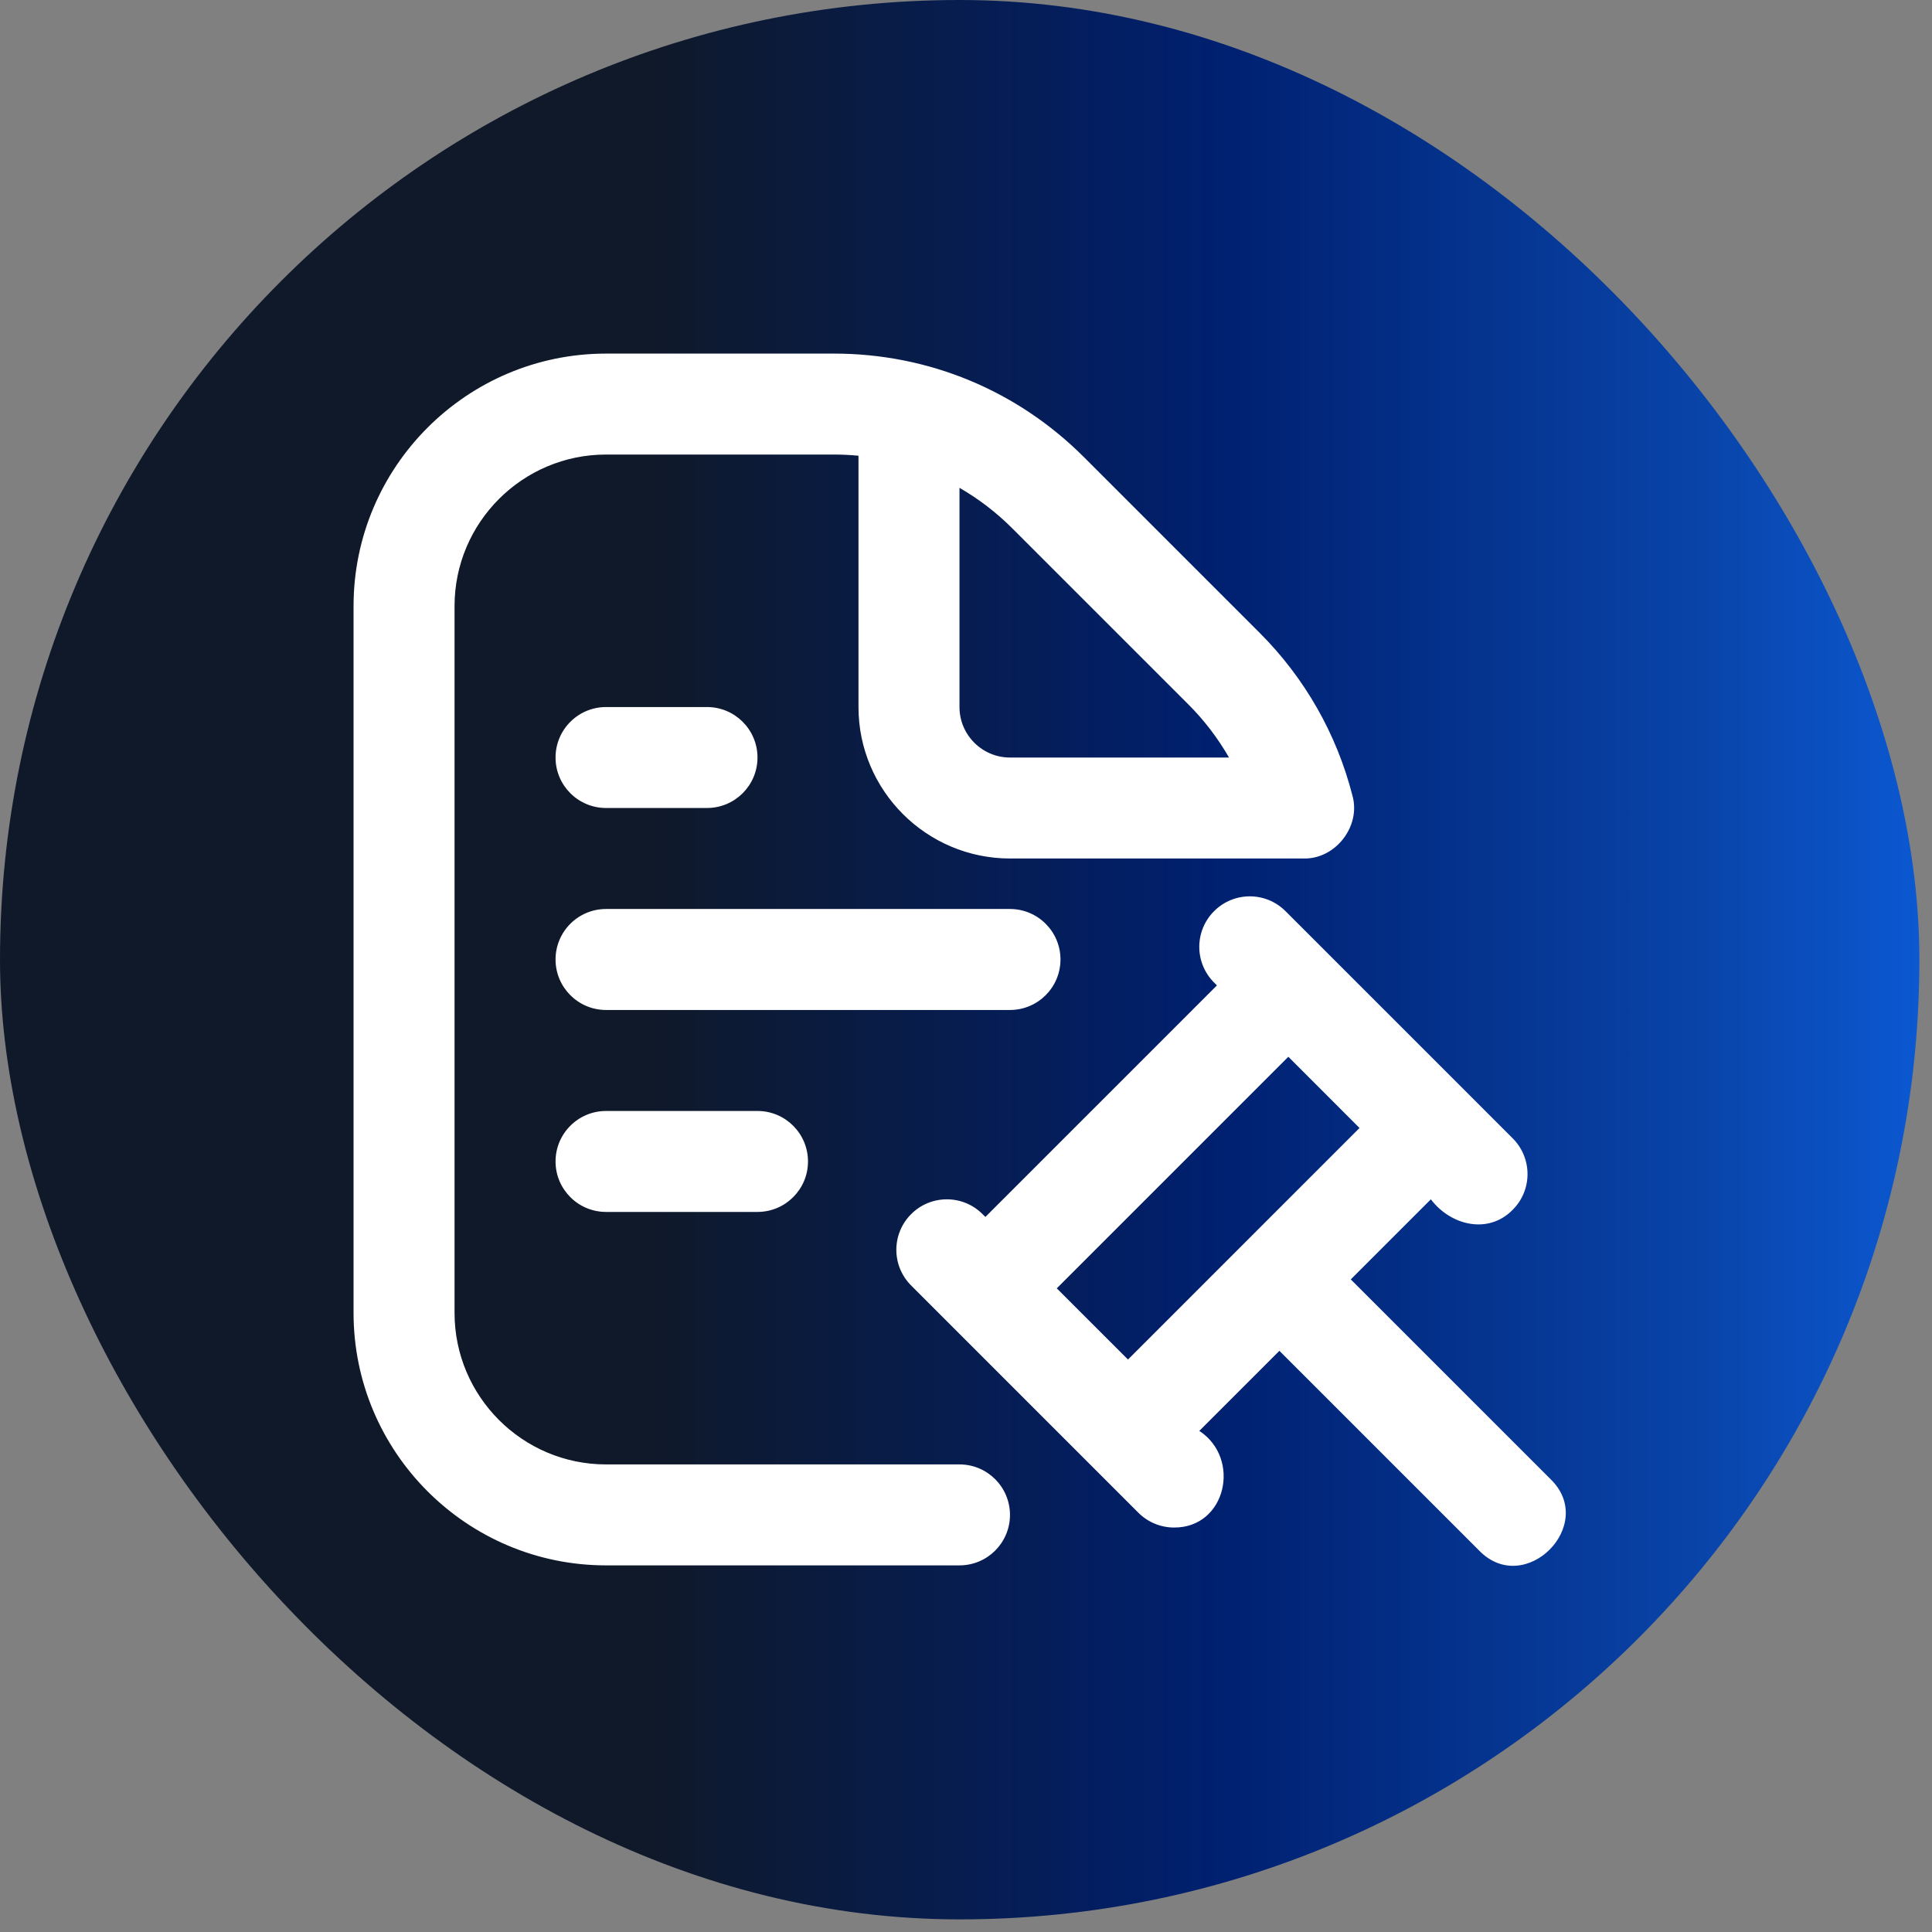
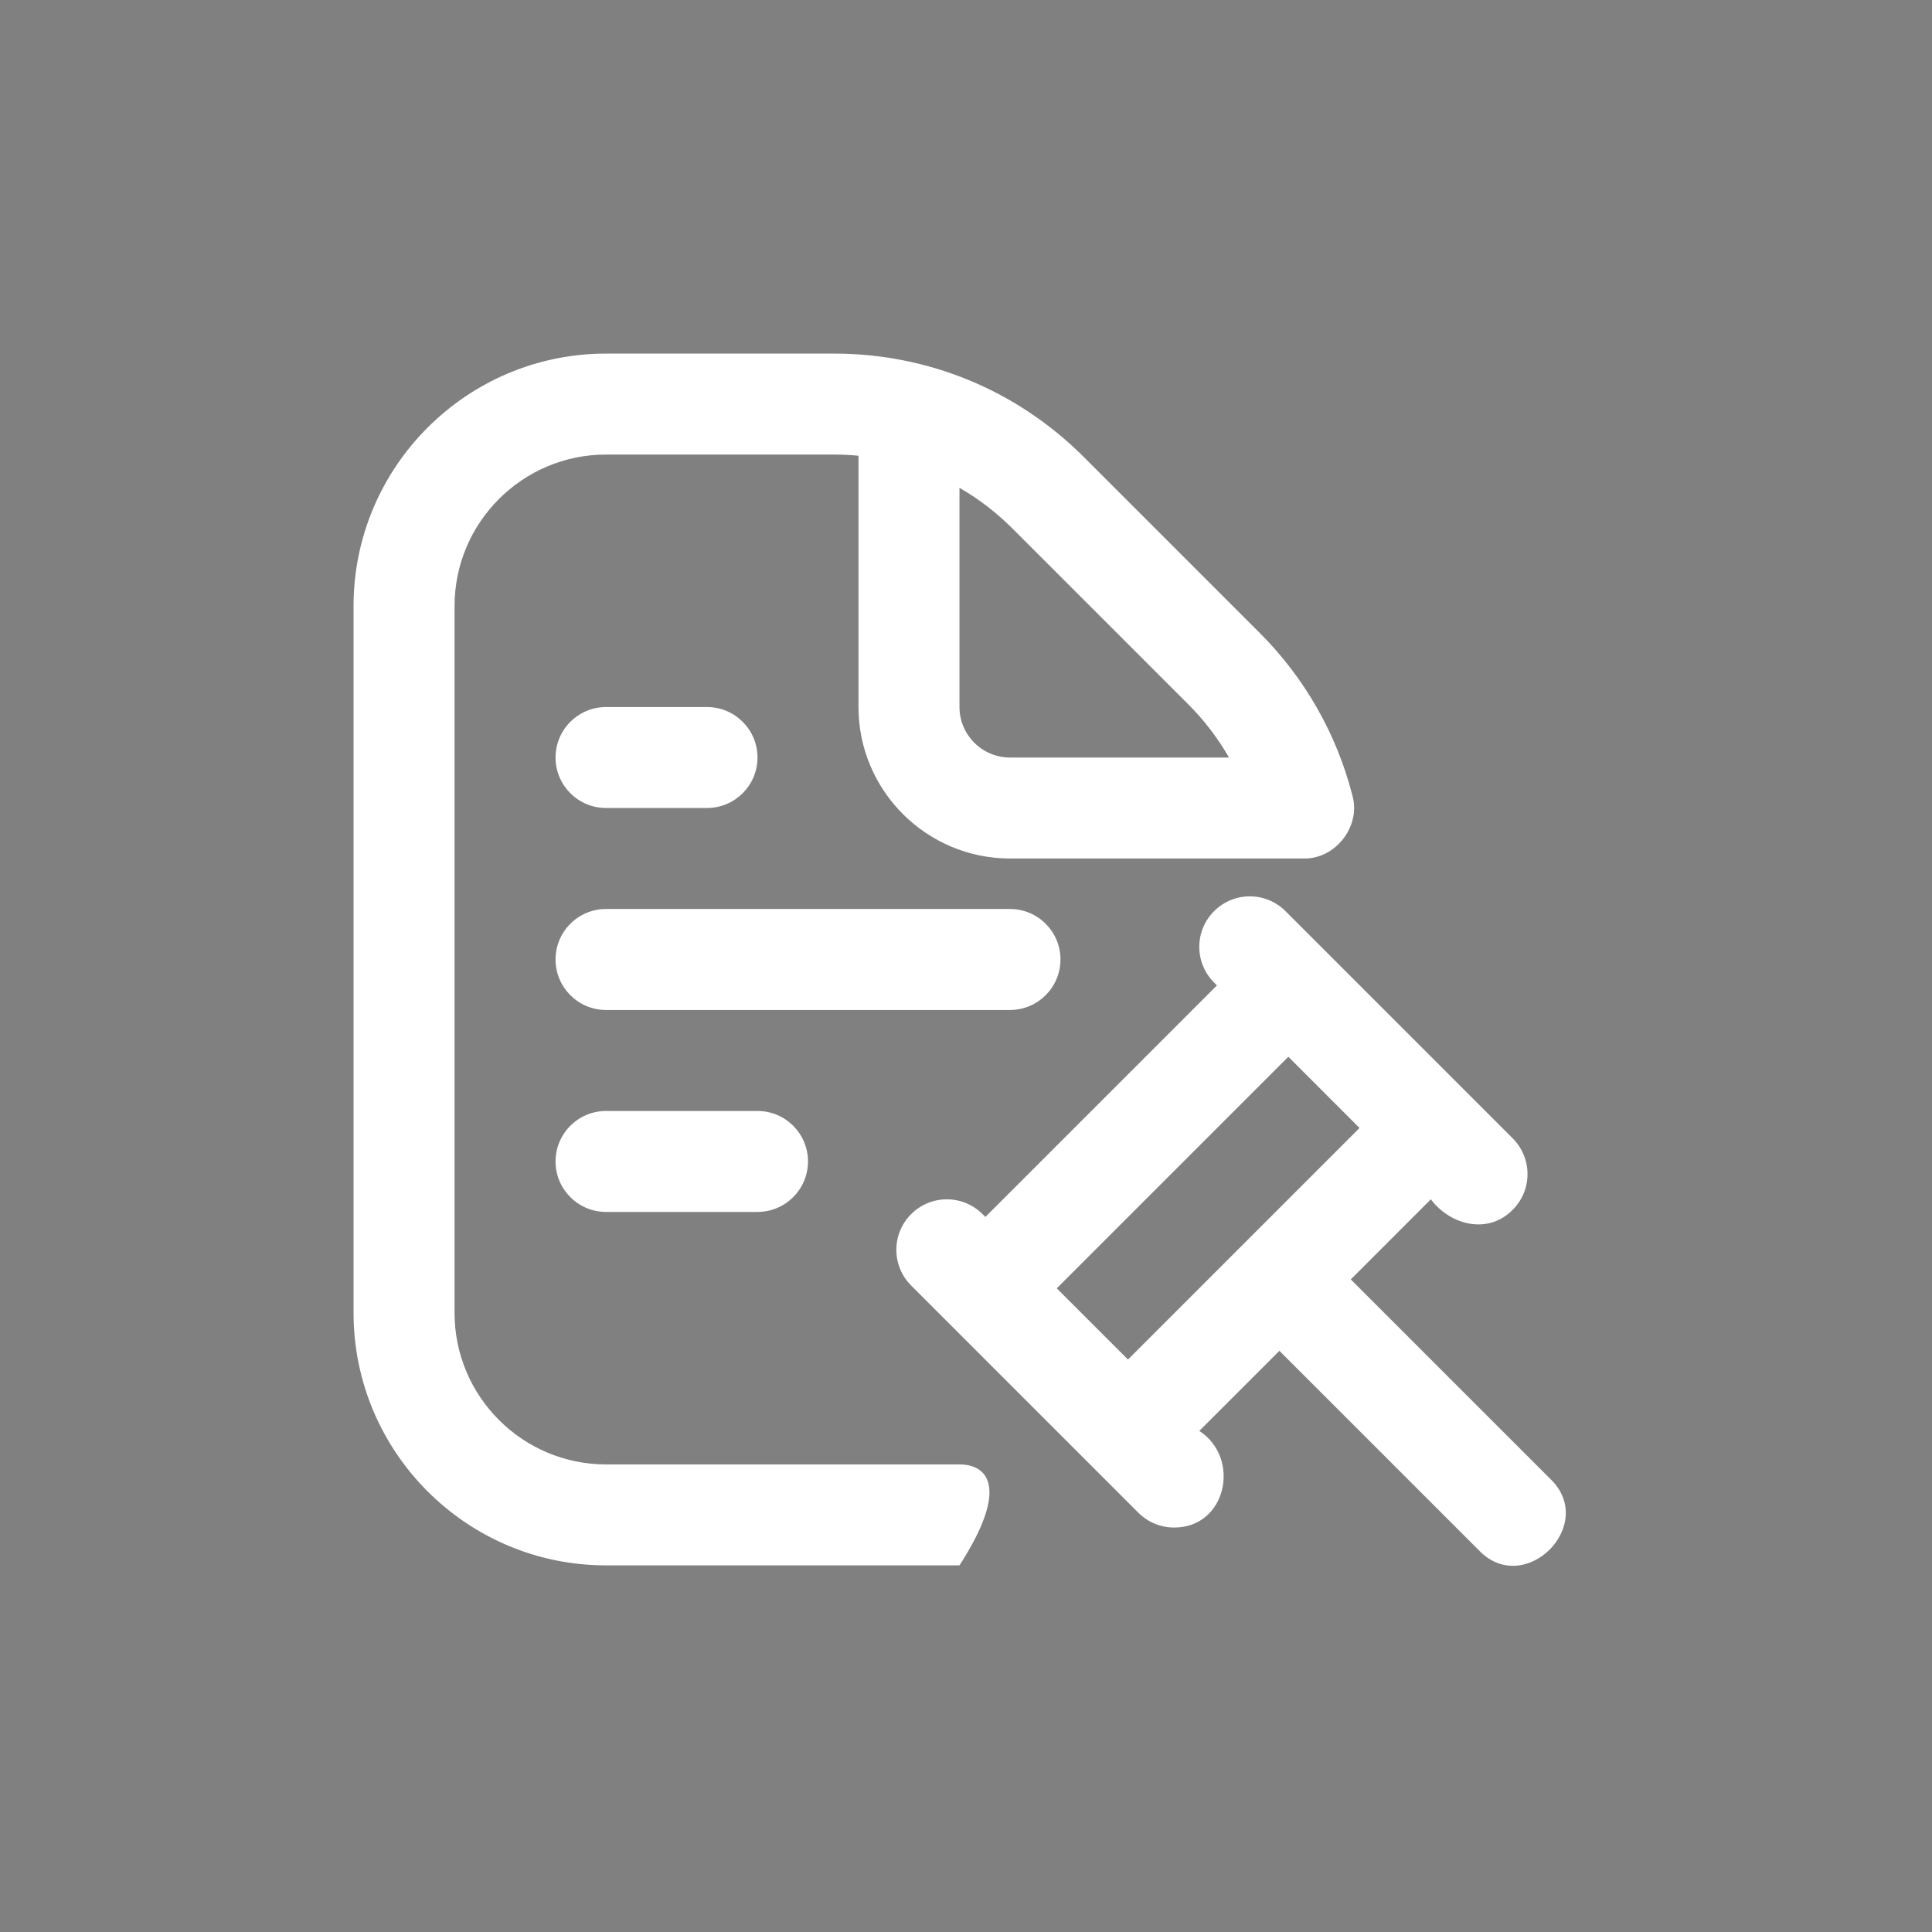
<svg xmlns="http://www.w3.org/2000/svg" width="51" height="51" viewBox="0 0 51 51" fill="none">
  <rect x="0" y="0" width="51" height="51" fill="#808080" stroke="none" />
-   <rect width="50.667" height="50.667" rx="25.333" fill="url(#paint0_linear_5498_14556)" />
-   <path d="M25.328 38.657H15.998C13.793 38.657 11.999 36.863 11.999 34.658V15.998C11.999 13.793 13.793 11.999 15.998 11.999H22.016C22.233 11.999 22.449 12.01 22.662 12.03V18.664C22.662 20.868 24.456 22.662 26.661 22.662H34.409C35.252 22.685 35.931 21.811 35.7 20.999C35.286 19.377 34.441 17.895 33.257 16.711L28.612 12.066C26.85 10.304 24.507 9.334 22.014 9.334H15.998C12.323 9.334 9.333 12.323 9.333 15.998V34.658C9.333 38.333 12.323 41.322 15.998 41.322H25.328C26.064 41.322 26.661 40.725 26.661 39.99C26.661 39.254 26.064 38.657 25.328 38.657ZM25.328 12.878C25.833 13.168 26.303 13.528 26.727 13.952L31.372 18.597C31.791 19.015 32.149 19.487 32.443 19.997H26.661C25.926 19.997 25.328 19.398 25.328 18.664V12.878ZM40.932 39.047L35.657 33.773L37.771 31.659C38.291 32.347 39.284 32.596 39.932 31.935C40.453 31.414 40.453 30.572 39.932 30.05L33.934 24.052C33.413 23.531 32.571 23.531 32.049 24.052C31.528 24.574 31.528 25.416 32.049 25.937L32.124 26.012L26.012 32.124L25.937 32.05C25.416 31.529 24.573 31.529 24.052 32.05C23.531 32.571 23.531 33.413 24.052 33.934L30.05 39.932C30.31 40.192 30.651 40.323 30.992 40.323C32.369 40.331 32.772 38.501 31.659 37.772L33.773 35.658L39.047 40.932C40.252 42.173 42.172 40.251 40.932 39.047ZM27.896 34.009L34.009 27.896L35.888 29.776L29.776 35.888L27.896 34.009ZM14.665 19.997C14.665 19.261 15.262 18.664 15.998 18.664H18.663C19.399 18.664 19.996 19.261 19.996 19.997C19.996 20.732 19.399 21.329 18.663 21.329H15.998C15.262 21.329 14.665 20.732 14.665 19.997ZM26.661 26.661H15.998C15.262 26.661 14.665 26.064 14.665 25.328C14.665 24.592 15.262 23.995 15.998 23.995H26.661C27.396 23.995 27.994 24.592 27.994 25.328C27.994 26.064 27.396 26.661 26.661 26.661ZM19.996 29.327C20.732 29.327 21.329 29.924 21.329 30.66C21.329 31.395 20.732 31.992 19.996 31.992H15.998C15.262 31.992 14.665 31.395 14.665 30.66C14.665 29.924 15.262 29.327 15.998 29.327H19.996Z" fill="white" />
+   <path d="M25.328 38.657H15.998C13.793 38.657 11.999 36.863 11.999 34.658V15.998C11.999 13.793 13.793 11.999 15.998 11.999H22.016C22.233 11.999 22.449 12.01 22.662 12.03V18.664C22.662 20.868 24.456 22.662 26.661 22.662H34.409C35.252 22.685 35.931 21.811 35.7 20.999C35.286 19.377 34.441 17.895 33.257 16.711L28.612 12.066C26.85 10.304 24.507 9.334 22.014 9.334H15.998C12.323 9.334 9.333 12.323 9.333 15.998V34.658C9.333 38.333 12.323 41.322 15.998 41.322H25.328C26.661 39.254 26.064 38.657 25.328 38.657ZM25.328 12.878C25.833 13.168 26.303 13.528 26.727 13.952L31.372 18.597C31.791 19.015 32.149 19.487 32.443 19.997H26.661C25.926 19.997 25.328 19.398 25.328 18.664V12.878ZM40.932 39.047L35.657 33.773L37.771 31.659C38.291 32.347 39.284 32.596 39.932 31.935C40.453 31.414 40.453 30.572 39.932 30.05L33.934 24.052C33.413 23.531 32.571 23.531 32.049 24.052C31.528 24.574 31.528 25.416 32.049 25.937L32.124 26.012L26.012 32.124L25.937 32.05C25.416 31.529 24.573 31.529 24.052 32.05C23.531 32.571 23.531 33.413 24.052 33.934L30.05 39.932C30.31 40.192 30.651 40.323 30.992 40.323C32.369 40.331 32.772 38.501 31.659 37.772L33.773 35.658L39.047 40.932C40.252 42.173 42.172 40.251 40.932 39.047ZM27.896 34.009L34.009 27.896L35.888 29.776L29.776 35.888L27.896 34.009ZM14.665 19.997C14.665 19.261 15.262 18.664 15.998 18.664H18.663C19.399 18.664 19.996 19.261 19.996 19.997C19.996 20.732 19.399 21.329 18.663 21.329H15.998C15.262 21.329 14.665 20.732 14.665 19.997ZM26.661 26.661H15.998C15.262 26.661 14.665 26.064 14.665 25.328C14.665 24.592 15.262 23.995 15.998 23.995H26.661C27.396 23.995 27.994 24.592 27.994 25.328C27.994 26.064 27.396 26.661 26.661 26.661ZM19.996 29.327C20.732 29.327 21.329 29.924 21.329 30.66C21.329 31.395 20.732 31.992 19.996 31.992H15.998C15.262 31.992 14.665 31.395 14.665 30.66C14.665 29.924 15.262 29.327 15.998 29.327H19.996Z" fill="white" />
  <defs>
    <linearGradient id="paint0_linear_5498_14556" x1="56.104" y1="25.333" x2="-3.50311e-07" y2="25.333" gradientUnits="userSpaceOnUse">
      <stop stop-color="#0E6BF8" />
      <stop offset="0.199" stop-color="#0944A9" />
      <stop offset="0.426" stop-color="#002070" />
      <stop offset="0.692" stop-color="#0F192A" />
    </linearGradient>
  </defs>
</svg>